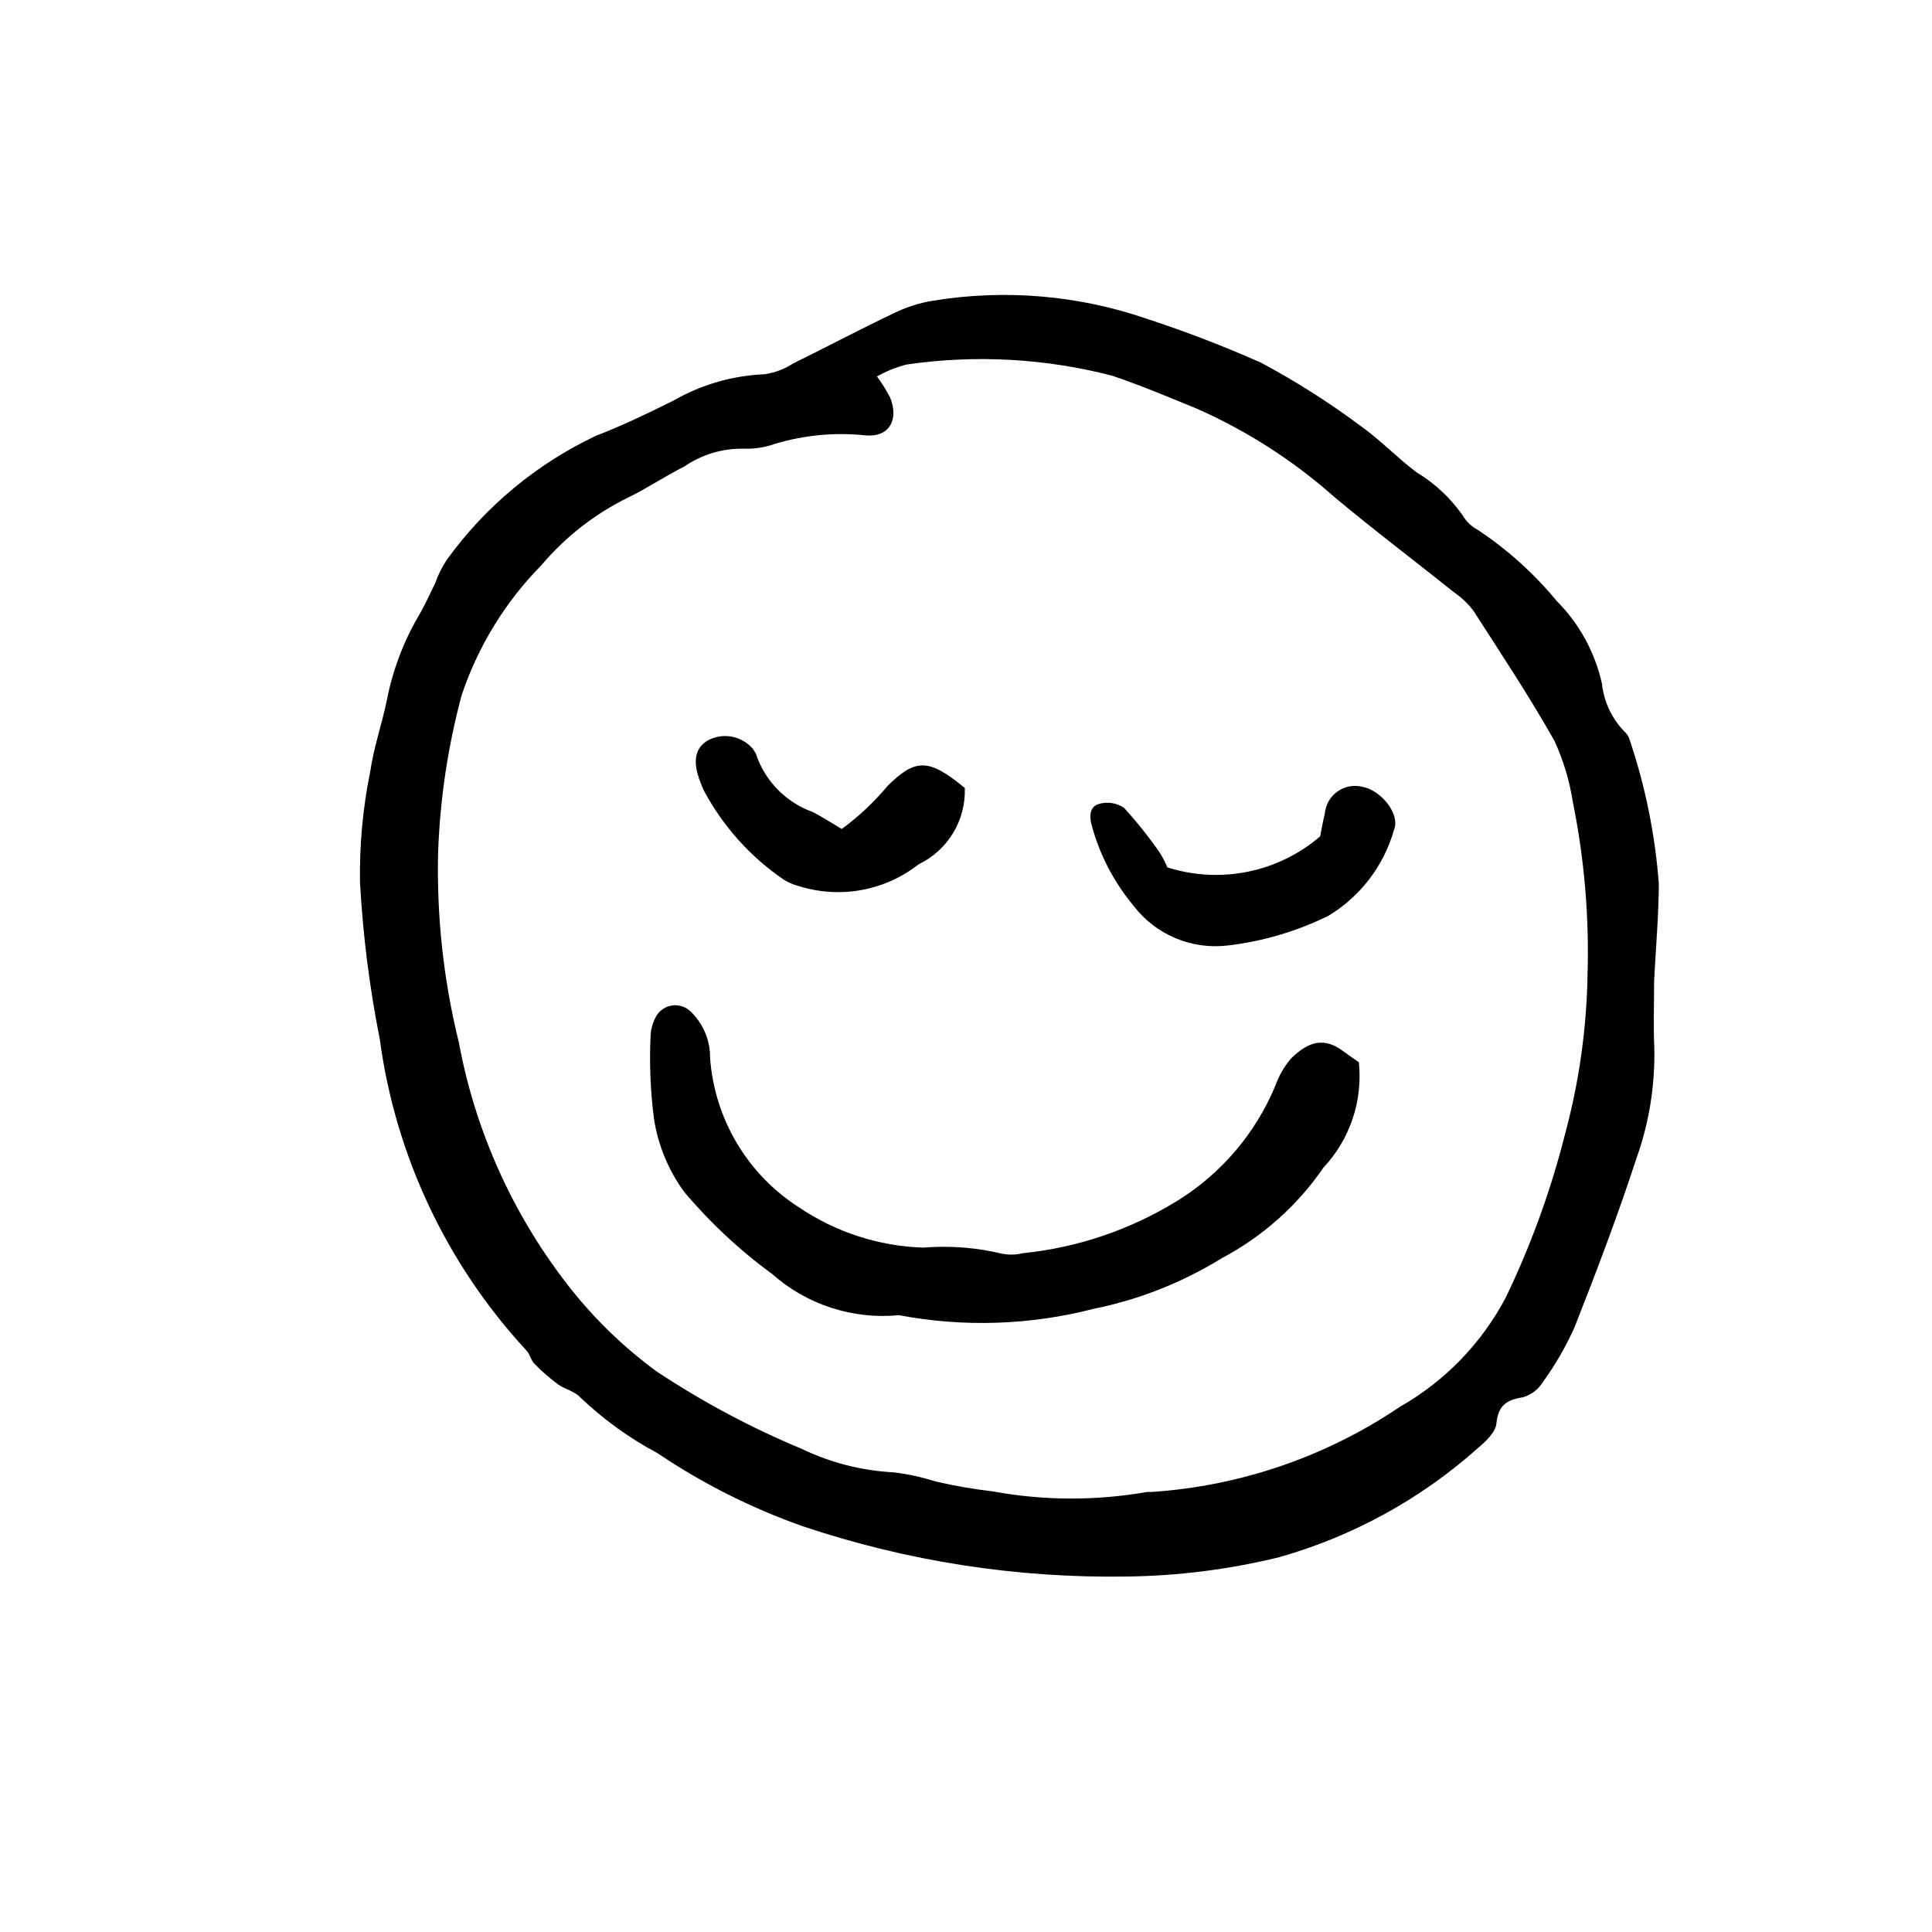
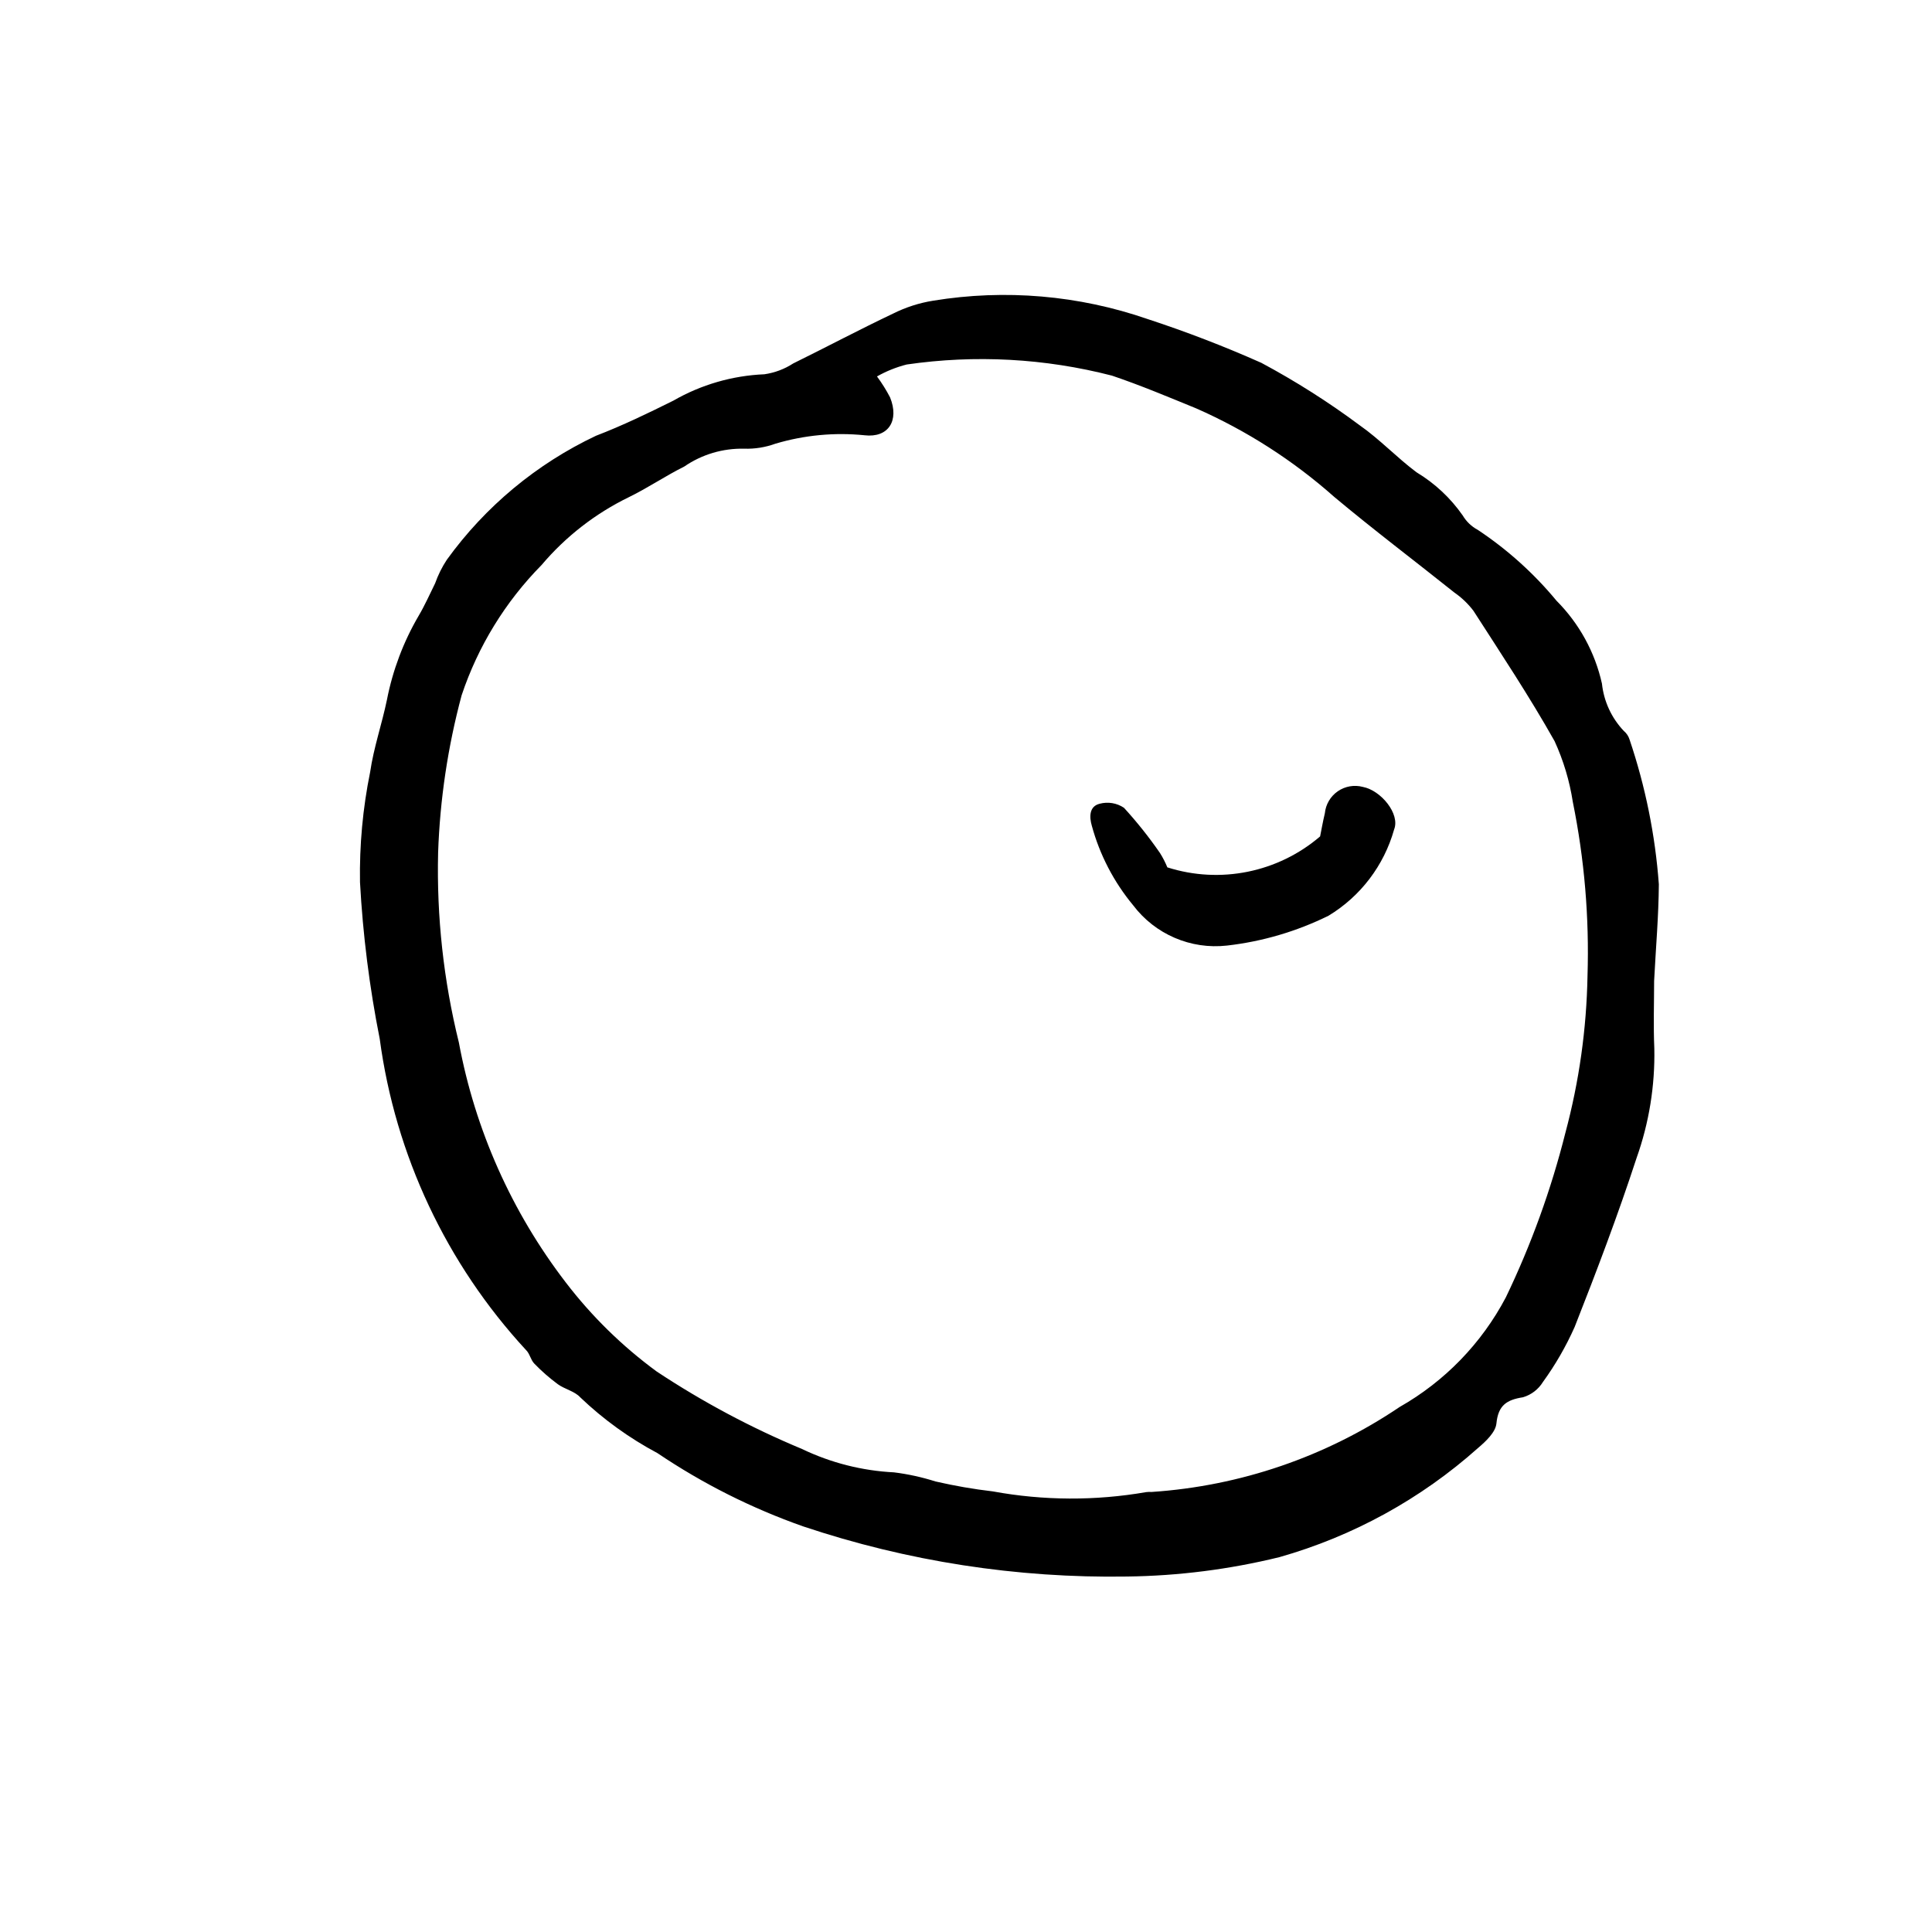
<svg xmlns="http://www.w3.org/2000/svg" fill="#000000" width="800px" height="800px" version="1.1" viewBox="144 144 512 512">
  <g>
    <path d="m582.36 403.91c0 5.766-0.219 11.859 0.051 17.938 0.199 9.883-1.391 19.723-4.703 29.035-4.938 15.105-10.578 29.988-16.41 44.777-2.285 5.133-5.098 10.016-8.395 14.566-1.203 1.961-3.086 3.41-5.293 4.062-4.352 0.684-6.57 2.133-7.047 6.965-0.23 2.316-2.828 4.754-4.891 6.5-15.129 13.496-33.125 23.379-52.629 28.91-13.227 3.242-26.777 4.965-40.395 5.133-29.152 0.469-58.176-4.027-85.82-13.293-13.629-4.801-26.594-11.316-38.574-19.398-7.469-3.977-14.363-8.957-20.484-14.797-1.477-1.633-4.117-2.148-5.984-3.508v-0.004c-2.211-1.637-4.285-3.453-6.195-5.434-0.953-0.973-1.203-2.656-2.184-3.586-21.105-22.848-34.648-51.652-38.777-82.48-2.723-13.699-4.469-27.57-5.227-41.516-0.16-9.793 0.738-19.578 2.688-29.176 0.938-6.461 3.125-12.734 4.453-19.152v-0.004c1.523-7.812 4.352-15.316 8.363-22.191 1.66-2.785 2.969-5.781 4.414-8.691v-0.004c0.777-2.191 1.816-4.285 3.098-6.227 10.188-14.113 23.785-25.414 39.52-32.852 7.004-2.684 13.797-5.973 20.52-9.316 7.356-4.231 15.621-6.625 24.102-6.981 2.723-0.391 5.328-1.367 7.637-2.863 8.836-4.352 17.539-8.977 26.438-13.199 3.371-1.691 6.981-2.856 10.703-3.445 19.043-3.109 38.562-1.438 56.797 4.875 10.234 3.352 20.289 7.223 30.129 11.598 9.09 4.867 17.809 10.402 26.082 16.562 5.324 3.723 9.852 8.566 15.066 12.461v-0.004c4.832 2.91 8.996 6.805 12.223 11.43 0.957 1.613 2.336 2.938 3.992 3.816 7.84 5.207 14.871 11.535 20.867 18.785 6.008 6.031 10.184 13.641 12.035 21.949 0.5 4.707 2.535 9.117 5.793 12.551 0.73 0.605 1.266 1.41 1.539 2.32 4.184 12.398 6.789 25.273 7.75 38.324-0.059 8.414-0.801 16.816-1.25 25.562zm-205.95-160.15c1.297 1.754 2.457 3.606 3.465 5.543 2.496 6.144-0.418 10.793-6.785 10.047v-0.004c-7.93-0.797-15.938-0.039-23.578 2.231-2.652 0.969-5.461 1.418-8.281 1.332-5.664-0.137-11.223 1.516-15.891 4.727-4.996 2.484-9.648 5.664-14.66 8.105-8.891 4.324-16.777 10.453-23.16 17.996-9.609 9.742-16.855 21.555-21.188 34.535-3.652 13.617-5.742 27.605-6.227 41.695-0.41 16.938 1.438 33.848 5.496 50.293 4.297 23.145 14.008 44.941 28.344 63.609 6.867 8.973 14.98 16.918 24.094 23.598 12.156 8.051 25.051 14.926 38.508 20.531 7.637 3.664 15.926 5.769 24.387 6.191 3.723 0.465 7.394 1.27 10.969 2.406 5.019 1.16 10.098 2.043 15.215 2.641 13.426 2.461 27.184 2.523 40.629 0.188 0.469-0.062 0.941-0.074 1.41-0.039 23.527-1.559 46.215-9.332 65.758-22.52 11.961-6.793 21.727-16.867 28.141-29.035 6.723-13.977 12.016-28.598 15.793-43.641 3.641-13.582 5.609-27.555 5.859-41.613 0.484-15.449-0.82-30.902-3.894-46.051-0.859-5.57-2.484-10.996-4.836-16.121-6.641-11.809-14.156-23.129-21.496-34.531-1.414-1.867-3.117-3.496-5.039-4.828-10.617-8.48-21.473-16.672-31.891-25.391v-0.004c-10.891-9.652-23.215-17.555-36.531-23.418-7.394-3.023-14.777-6.133-22.34-8.688h-0.004c-17.754-4.586-36.246-5.586-54.395-2.949-2.75 0.703-5.398 1.766-7.871 3.164z" />
-     <path d="m504.11 425.5c1.074 10.23-2.352 20.43-9.387 27.938-6.906 10.059-16.148 18.293-26.938 23.996-10.434 6.441-21.926 10.984-33.945 13.414-16.863 4.352-34.48 4.926-51.59 1.691-12.242 1.191-24.426-2.766-33.629-10.922-8.633-6.309-16.477-13.633-23.355-21.816-4.125-5.68-6.844-12.258-7.938-19.191-0.973-7.457-1.273-14.988-0.898-22.5 0.098-1.395 0.465-2.762 1.074-4.019 0.703-1.758 2.211-3.07 4.051-3.519 1.84-0.449 3.781 0.016 5.219 1.25 3.504 3.231 5.469 7.797 5.406 12.562 1.18 16.207 9.949 30.902 23.652 39.641 9.727 6.555 21.109 10.23 32.832 10.605 7.016-0.574 14.074-0.027 20.918 1.625 1.828 0.344 3.707 0.297 5.512-0.145 14.508-1.477 28.492-6.227 40.902-13.887 11.613-7.172 20.688-17.809 25.945-30.406 0.934-2.637 2.332-5.086 4.129-7.231 5.156-5.16 9.305-5.394 13.797-2.07 1.496 1.109 3.047 2.144 4.242 2.984z" />
    <path d="m453.36 373.86c14.004 4.461 29.32 1.359 40.484-8.203 0.34-1.688 0.723-3.922 1.254-6.125 0.227-2.348 1.477-4.477 3.41-5.824 1.938-1.348 4.371-1.773 6.648-1.172 4.836 0.918 9.961 7.203 8.289 11.305h0.004c-2.688 9.543-8.898 17.707-17.383 22.84-8.449 4.164-17.555 6.84-26.914 7.906-9.59 1.082-19.039-2.981-24.855-10.68-5.109-6.156-8.844-13.336-10.949-21.055-0.699-2.383-0.699-5.152 2.047-5.844h-0.004c2.211-0.598 4.57-0.211 6.469 1.062 3.453 3.777 6.644 7.785 9.551 11.996 0.758 1.207 1.406 2.477 1.949 3.793z" />
-     <path d="m399.68 352.82c0.152 4.188-0.922 8.328-3.086 11.918-2.164 3.586-5.332 6.469-9.105 8.285-8.977 7.055-20.859 9.23-31.754 5.812-1.359-0.348-2.664-0.891-3.871-1.613-8.953-6.07-16.289-14.234-21.371-23.785-0.582-1.281-1.082-2.594-1.496-3.938-1.438-4.648-0.324-7.934 3.18-9.586 3.949-1.777 8.598-0.719 11.387 2.594l0.734 1.191c2.379 7.242 7.981 12.973 15.16 15.52 2.461 1.281 4.797 2.809 7.617 4.473 4.519-3.316 8.617-7.176 12.203-11.488 7.434-7.266 10.844-7.242 20.402 0.617z" />
  </g>
</svg>